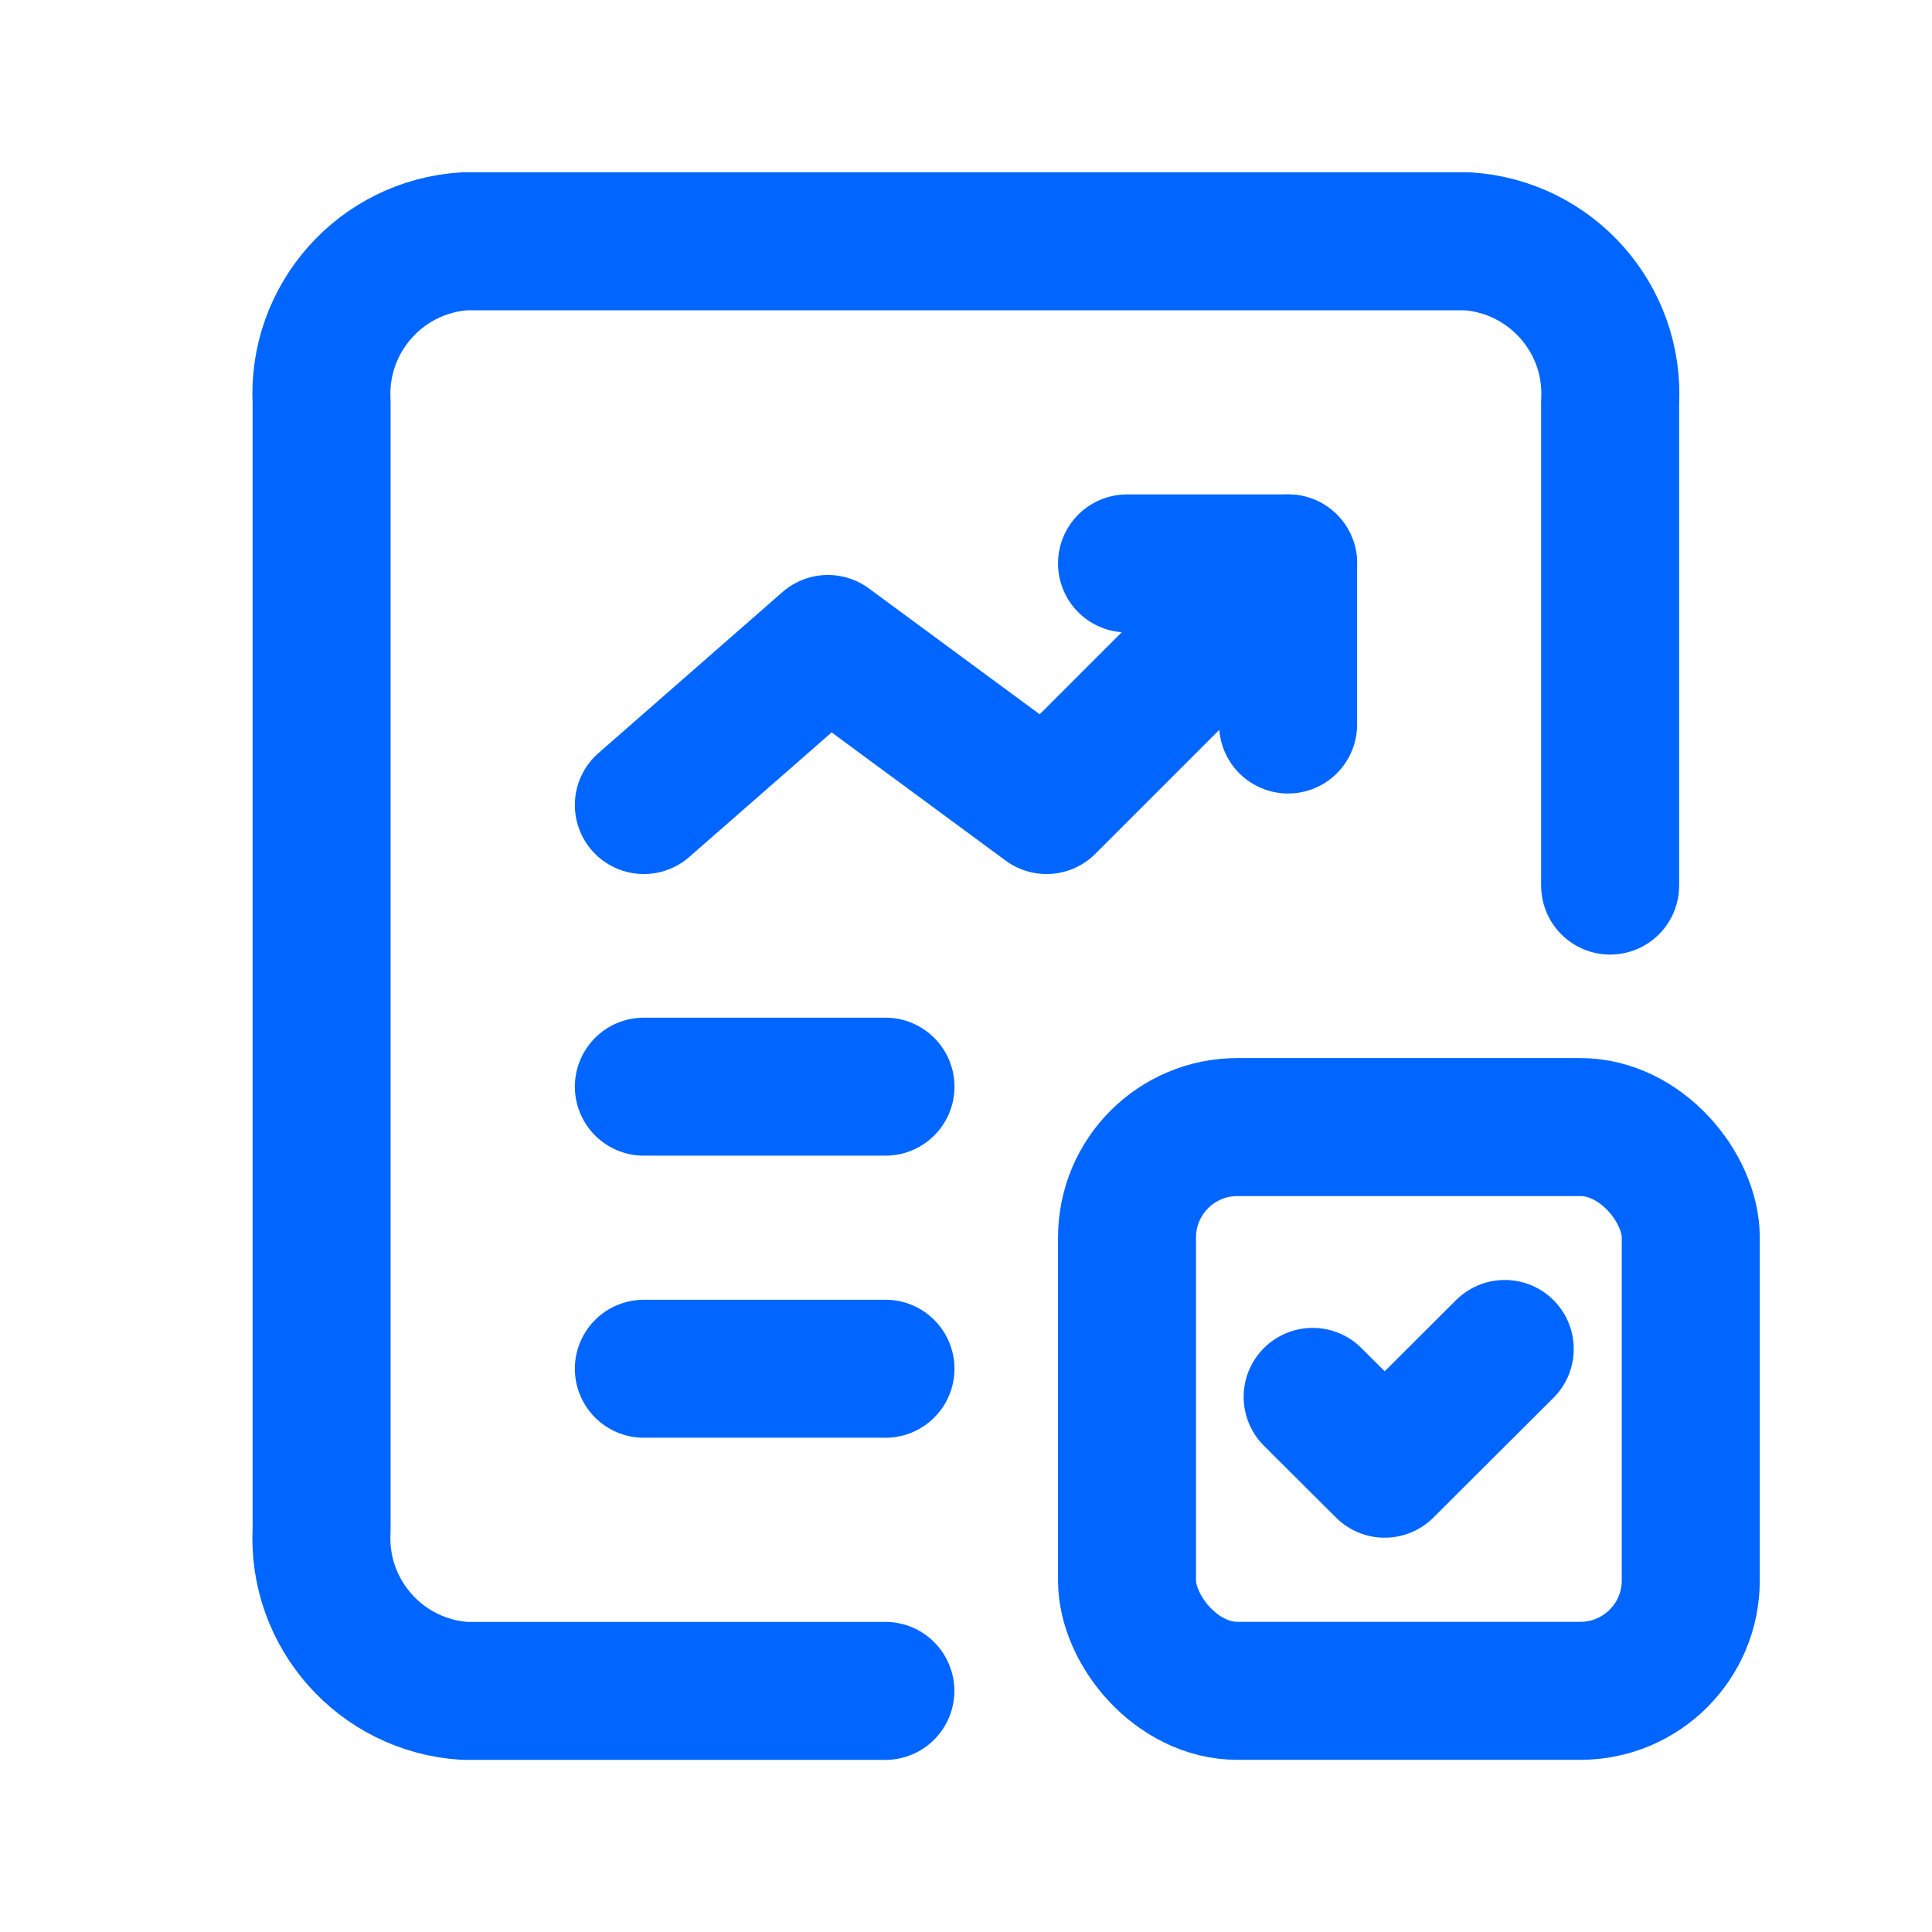
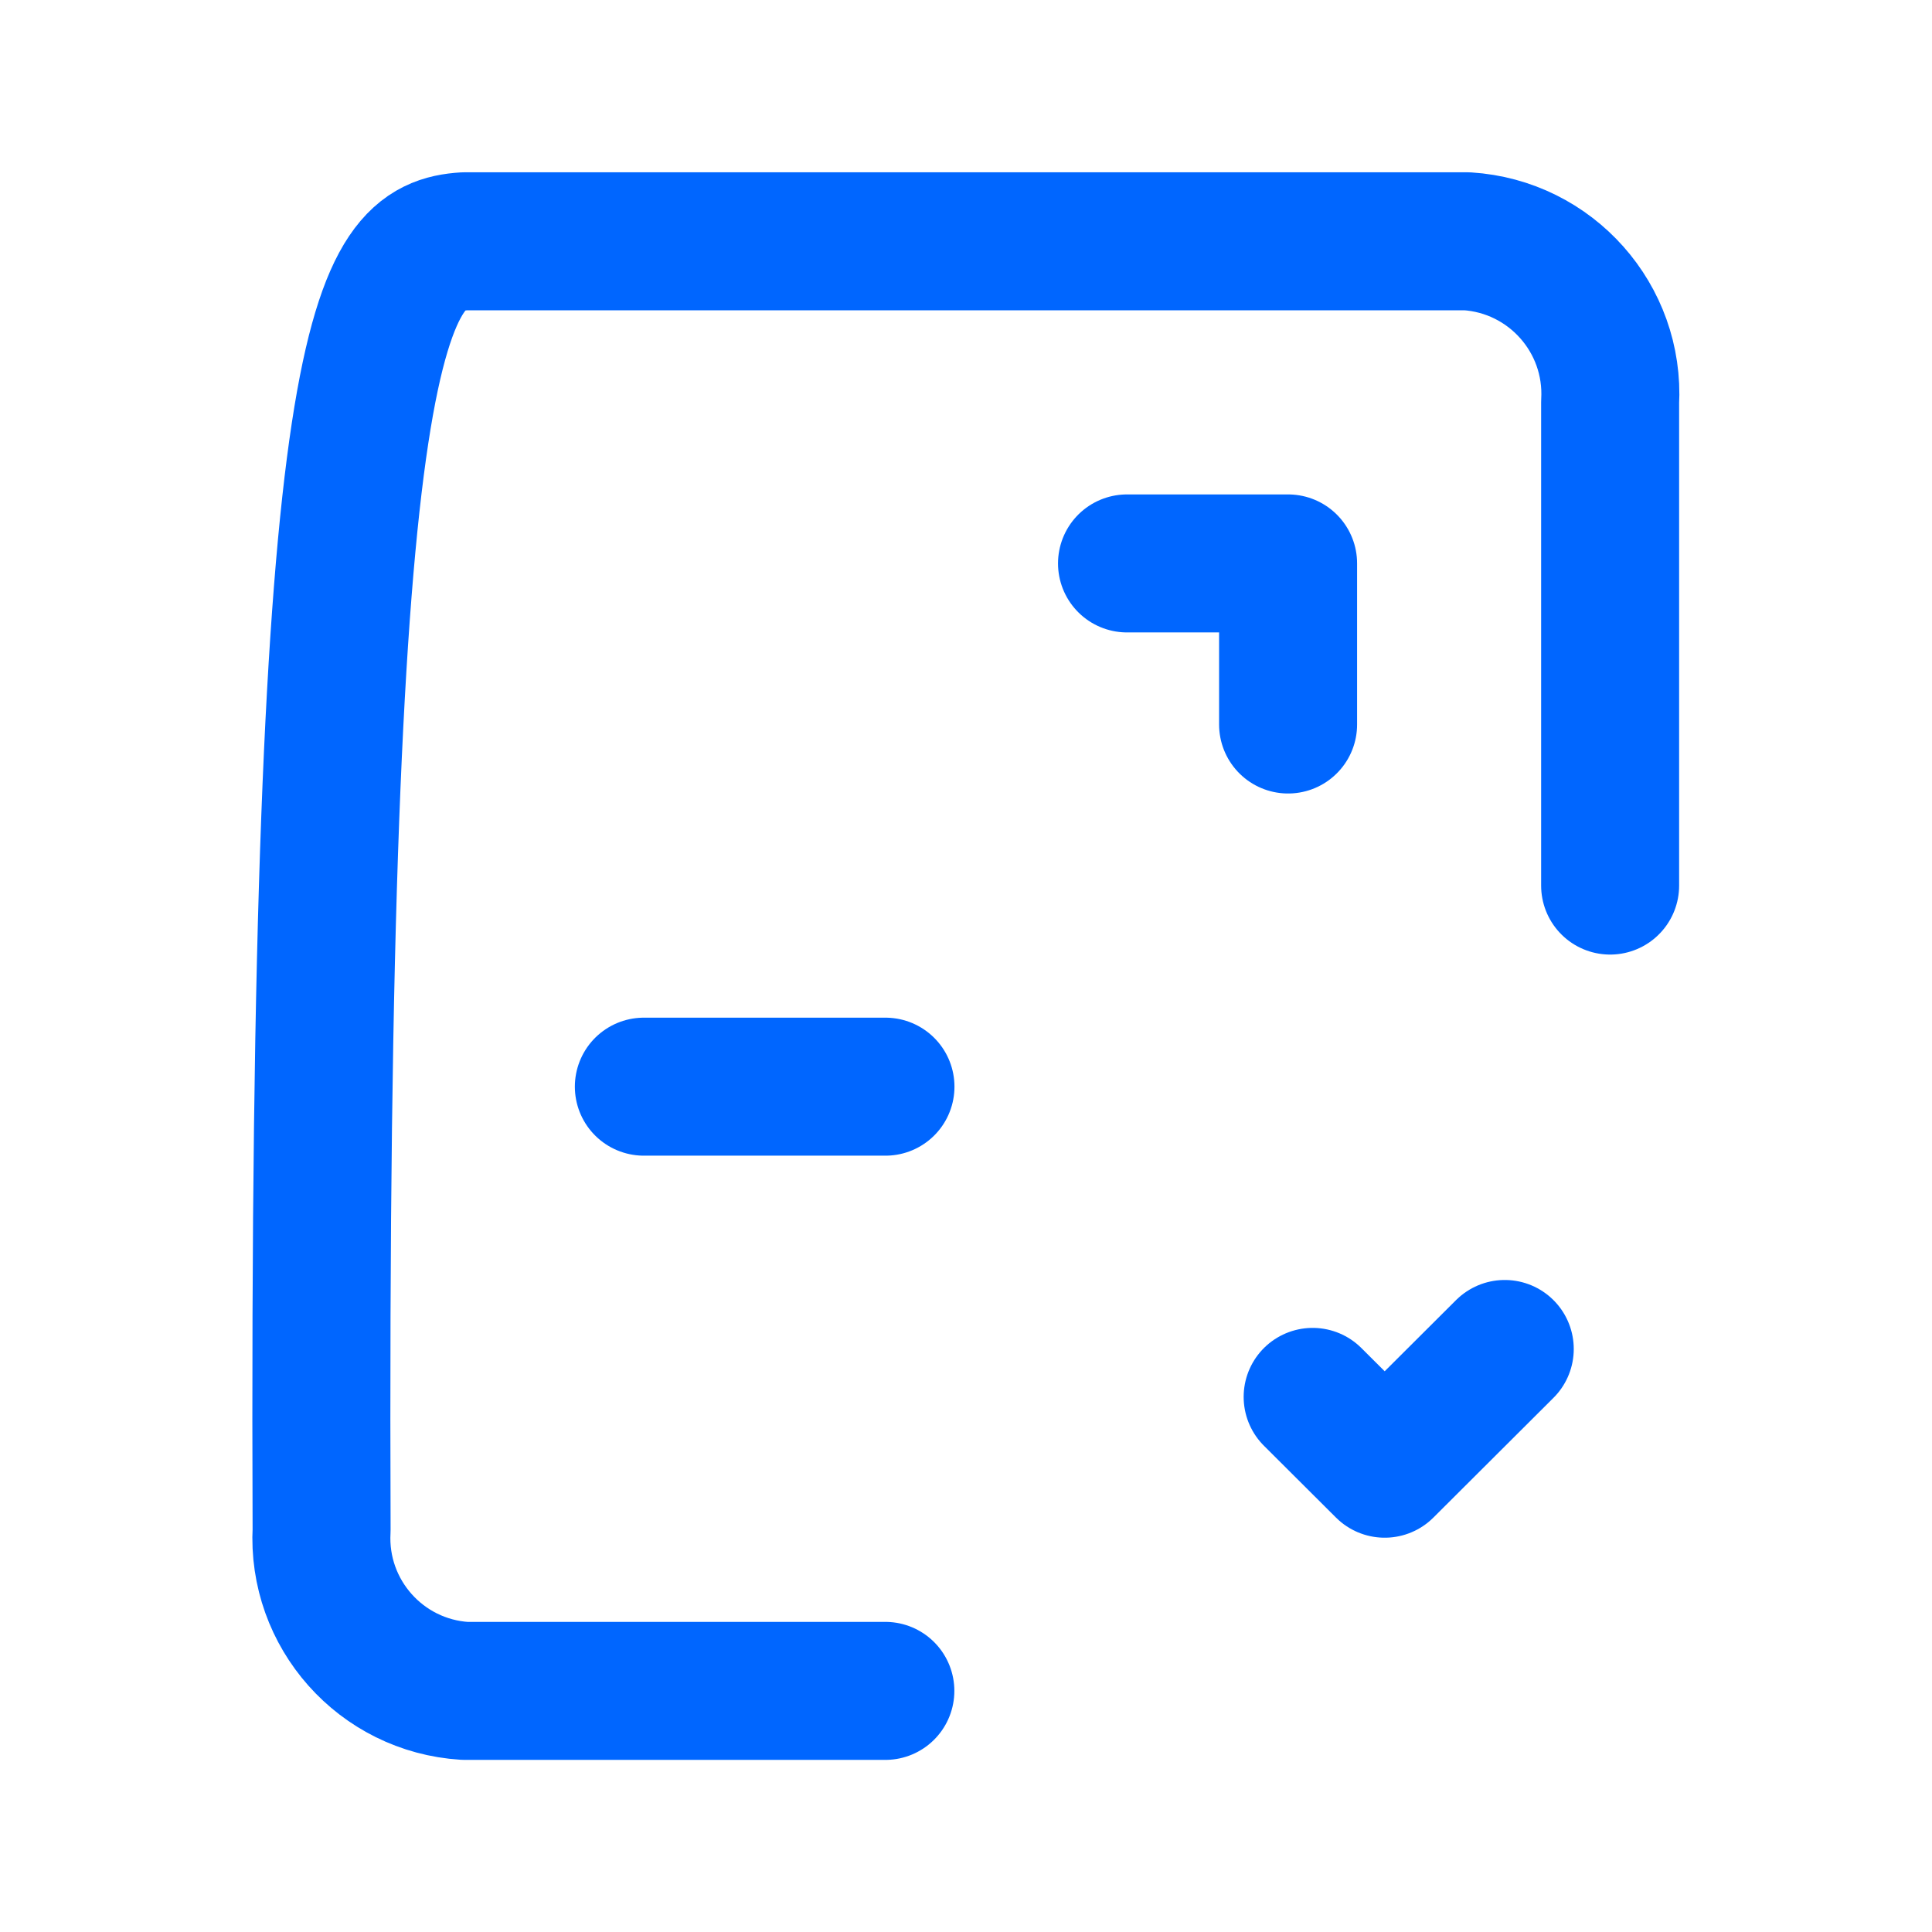
<svg xmlns="http://www.w3.org/2000/svg" width="35" height="35" viewBox="0 0 35 35" fill="none">
-   <path d="M16.039 30.632H8.42C6.901 30.537 5.743 29.234 5.826 27.714V7.289C5.743 5.769 6.901 4.467 8.42 4.371H26.576C28.095 4.467 29.253 5.769 29.169 7.289V16.043" stroke="#0066FF" stroke-width="2.5" stroke-linecap="round" stroke-linejoin="round" />
+   <path d="M16.039 30.632H8.42C6.901 30.537 5.743 29.234 5.826 27.714C5.743 5.769 6.901 4.467 8.42 4.371H26.576C28.095 4.467 29.253 5.769 29.169 7.289V16.043" stroke="#0066FF" stroke-width="2.5" stroke-linecap="round" stroke-linejoin="round" />
  <path d="M11.664 19.686H16.041" stroke="#0066FF" stroke-width="2.5" stroke-linecap="round" stroke-linejoin="round" />
-   <path d="M11.664 24.796H16.041" stroke="#0066FF" stroke-width="2.5" stroke-linecap="round" stroke-linejoin="round" />
  <path d="M27.26 24.438L25.085 26.607L23.78 25.306" stroke="#0066FF" stroke-width="2.5" stroke-linecap="round" stroke-linejoin="round" />
-   <rect x="20.417" y="20.418" width="10.213" height="10.213" rx="2" stroke="#0066FF" stroke-width="2.5" stroke-linecap="round" stroke-linejoin="round" />
-   <path d="M23.336 10.207L18.959 14.584L14.999 11.666L11.664 14.584" stroke="#0066FF" stroke-width="2.5" stroke-linecap="round" stroke-linejoin="round" />
  <path d="M23.335 13.125V10.207H20.417" stroke="#0066FF" stroke-width="2.5" stroke-linecap="round" stroke-linejoin="round" />
</svg>